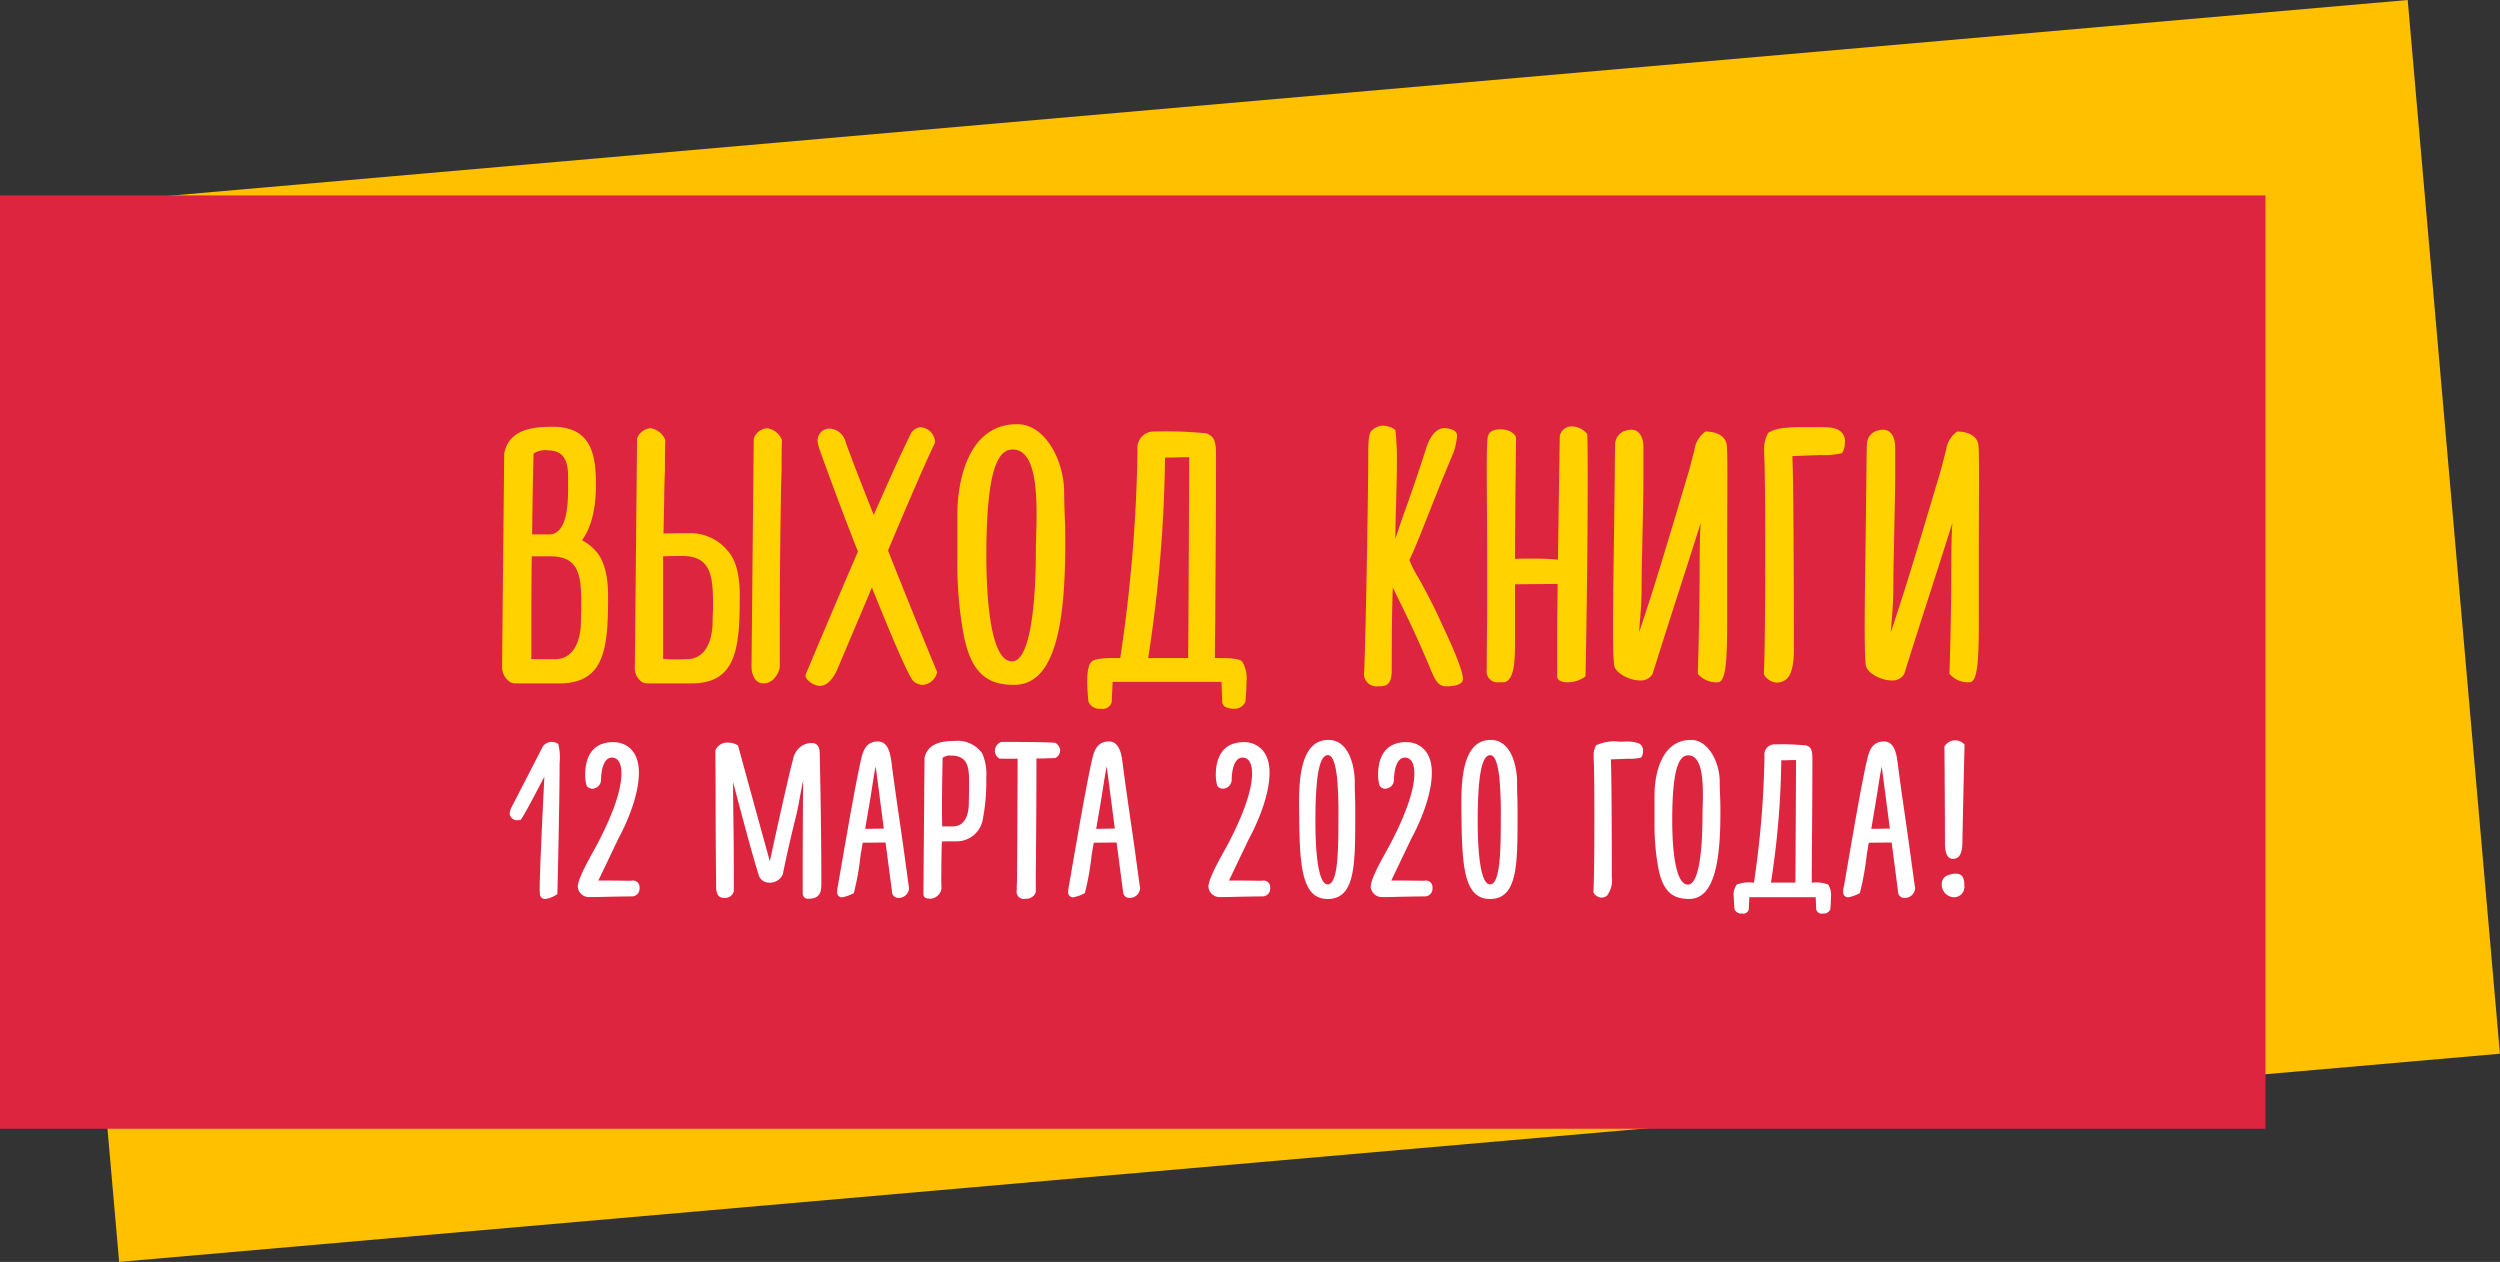
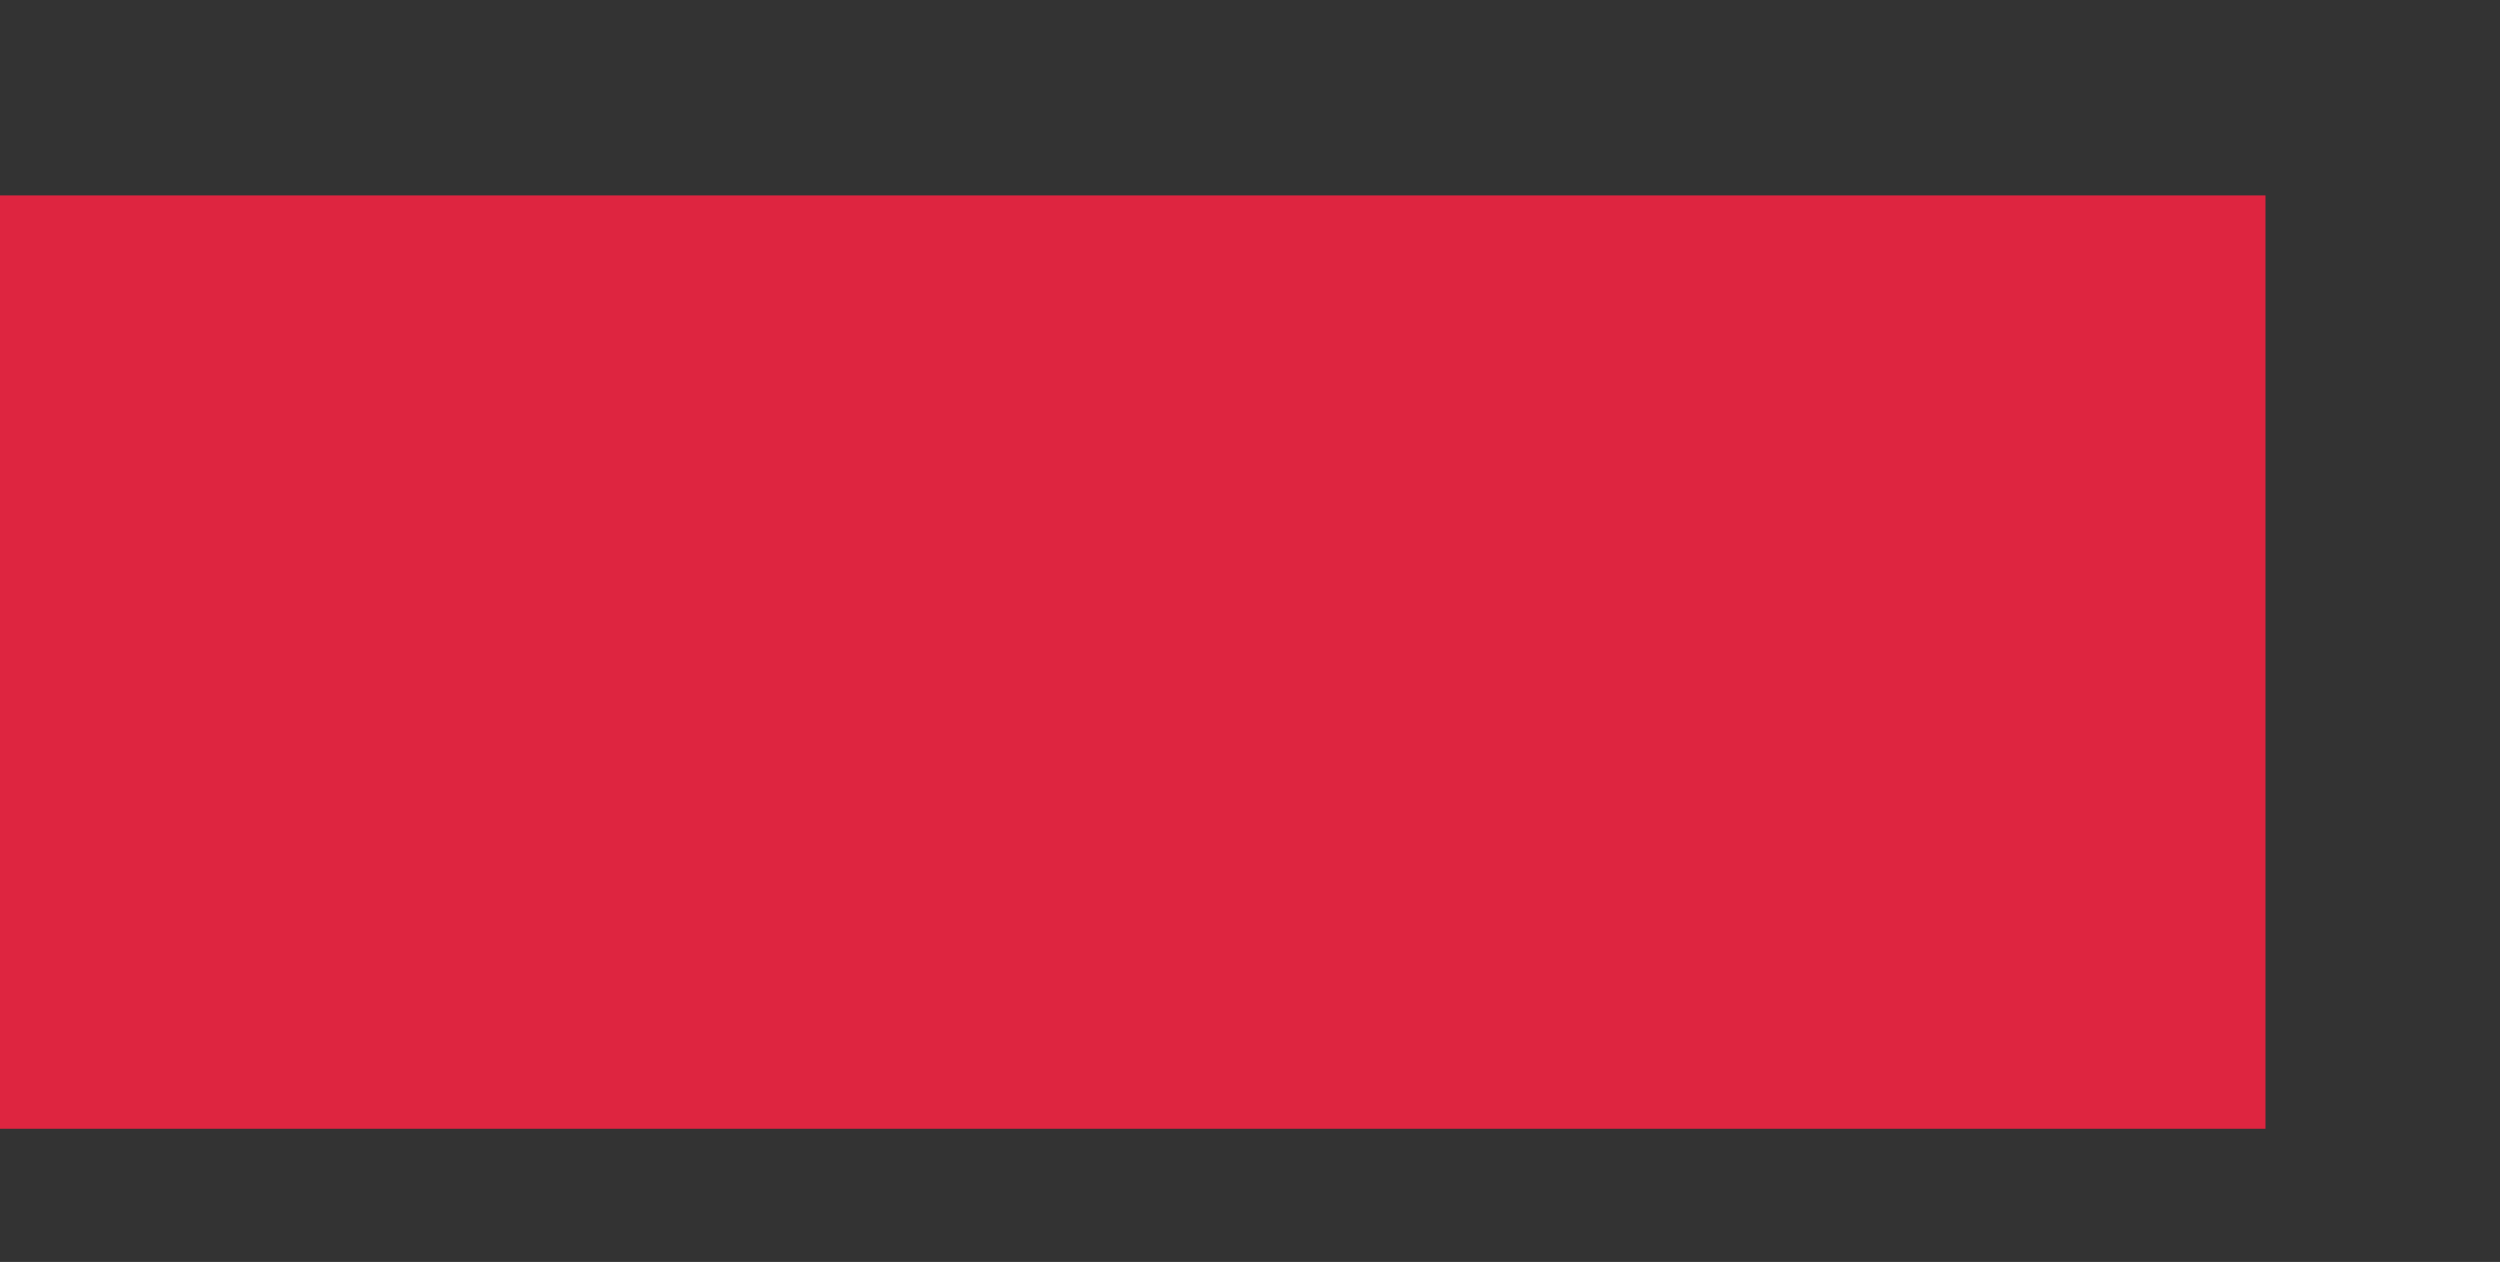
<svg xmlns="http://www.w3.org/2000/svg" id="date" width="315" height="159" viewBox="0 0 315 159">
  <rect x="0" y="0" width="315" height="159" fill="#333333" stroke="none" />
  <defs>
    <style> .cls-1 { fill: #ffc000; } .cls-1, .cls-2, .cls-3, .cls-4 { fill-rule: evenodd; } .cls-2 { fill: #de2540; } .cls-3 { fill: #ffd200; } .cls-4 { fill: #fff; } </style>
  </defs>
-   <path id="Прямоугольник_4" data-name="Прямоугольник 4" class="cls-1" d="M2928.39,571.235L3228.37,545l11.62,132.769L2940.01,704Z" transform="translate(-2925 -545)" />
  <path id="Прямоугольник_4-2" data-name="Прямоугольник 4" class="cls-2" d="M2925,569.622h285.45v117.6H2925v-117.6Z" transform="translate(-2925 -545)" />
-   <path id="Выход_книги_12_марта_2020_года_" data-name="Выход книги 12 марта 2020 года!" class="cls-3" d="M3000.09,606.038c0-3.932-.69-7.263-5.45-7.263-2.22,0-5.51.185-6.11,3.377l-0.27,26.876a2.287,2.287,0,0,0,1.06,1.943,1.616,1.616,0,0,0,.65.138h5.59c5.69-.046,6.06-4.533,6.06-11.055,0-1.48-.19-4.071-1.48-5.551a6.227,6.227,0,0,0-1.81-1.434C2999.35,611.681,3000.09,609.507,3000.09,606.038Zm-6.15-4.3c2.08,0,2.64,1.249,2.64,3.377v1.434c0,2.359-.23,5.643-2.27,5.782h-2.26c0.04-3.47.09-6.846,0.18-10.177A2.546,2.546,0,0,1,2993.94,601.736ZM2992,615.1h2.36c3.47,0,3.88,2.221,3.88,5.829v0.74c0,0.462-.04,1.017-0.04,1.573,0,2.5-.93,4.81-3.24,4.81h-3.01v-2.128C2991.95,622.182,2991.95,618.62,2992,615.1Zm13.27-14.848-0.28,28.772a2.117,2.117,0,0,0,1.02,1.989,2.559,2.559,0,0,0,.83.092h5.32c5.68,0,6.05-4.533,6.05-11.055,0-1.48-.14-4.117-1.48-5.6a6.081,6.081,0,0,0-4.94-2.267c-0.23,0-1.71,0-3.19.046l0.09-4.348c0-1.156.05-2.405,0.09-3.7,0-.185,0-3.376.05-3.746a2.441,2.441,0,0,0-1.85-1.481A1.94,1.94,0,0,0,3005.27,600.256Zm14.7,0-0.28,28.772c0,0.74.33,2.081,1.48,2.081,1.57,0,2.08-1.8,2.08-2.035v-3.146c0-7.216.05-12.212,0.14-18.04,0-1.156.05-2.405,0.09-3.7,0-.185,0-3.376.05-3.746a2.425,2.425,0,0,0-1.85-1.481A1.94,1.94,0,0,0,3019.97,600.256Zm-11.42,27.754V615.1c1.16-.046,2.31-0.046,2.4-0.046,3.47,0,3.89,2.267,3.89,5.875v0.74c0,0.462-.05,1.017-0.05,1.573,0,2.5-.92,4.81-3.23,4.81A20.653,20.653,0,0,1,3008.55,628.01Zm17.94,2.035,0.04,0.324a2.389,2.389,0,0,0,1.71,1.064c1.02,0,1.71-.925,2.22-1.989l4.4-10.408c2.31,5.736,4.43,10.824,5.22,11.8a1.9,1.9,0,0,0,1.25.462,2.028,2.028,0,0,0,1.75-1.619c-1.52-3.654-3.93-9.621-6.19-15.311,2.91-6.939,5.13-11.981,5.78-13.276a1.086,1.086,0,0,0,.14-0.509,1.979,1.979,0,0,0-1.85-1.757,1.658,1.658,0,0,0-1.16.74c-1.06,2.128-2.82,6.013-4.71,10.315-1.53-3.839-2.82-7.17-3.52-9.113a2.233,2.233,0,0,0-1.94-1.757,1.506,1.506,0,0,0-1.62,1.526,3.4,3.4,0,0,0,.23,1.018c0.88,2.5,2.78,7.678,4.86,12.952C3029.68,622.413,3026.49,630.045,3026.49,630.045Zm32.59-23.36c-0.14-3.793-2.4-8.234-5.92-8.234-6.29,0-7.53,7.4-7.53,11.334v5.967a48.337,48.337,0,0,0,.83,9.436c1.06,5.227,3.51,6.106,6.33,6.106,5.04,0,6.43-7.308,6.43-17.67,0-.879,0-2.267-0.05-3.238C3059.13,609.229,3059.08,607.934,3059.08,606.685Zm-6.57,21.649c-2.95,0-3.23-9.437-3.23-13.276,0-11.287,1.57-13.415,3.33-13.415,3.79,0,2.91,9.159,2.91,12.675C3055.52,620.979,3054.83,628.334,3052.51,628.334Zm24.51-28.726a49.923,49.923,0,0,0-6.52-.231,2.067,2.067,0,0,0-2.18,2.266v0.509a193.678,193.678,0,0,1-2.17,25.766h-0.32c-1.25,0-2.73,0-3.24.416-0.46.324-.6,1.388-0.6,2.59,0,0.879.14,2.406,0.14,2.452a1.473,1.473,0,0,0,1.57.925,1.176,1.176,0,0,0,1.39-.879c0-.879.09-1.619,0.09-2.5h13.73l0.09,2.5c0,0.6.65,0.879,1.44,0.879a1.448,1.448,0,0,0,1.48-.879s0.14-1.388.14-2.5a4.109,4.109,0,0,0-.56-2.59c-0.51-.416-1.99-0.416-3.24-0.416h-0.18v-1.064c0-.787.05-4.21,0.05-6.106,0.04-5.042.09-12.166,0.09-18.457C3078.22,600.487,3077.94,599.978,3077.02,599.608Zm-5.23,3.053c1.39,0,1.85-.046,2.5-0.046h0.55c0,1.619-.09,21.6-0.13,24.932v0.371h-5.04A175.317,175.317,0,0,0,3071.79,602.661Zm27.51-4.024a2.027,2.027,0,0,0-1.53.693c-0.37.37-.37,1.989-0.37,3.146,0,4.024-.27,20.908-0.51,27.153a1.566,1.566,0,0,0,1.71,1.85c1.07,0,1.76-.092,1.76-2.127,0-1.8,0-7.355.14-10.316,1.11,2.313,2.64,5.227,4.76,10.316,0.51,1.2.88,2.127,1.94,2.127,0.88,0,2.13-.138,2.13-0.925,0-1.249-1.85-5.227-2.45-6.476-0.79-1.758-1.57-3.423-3.19-6.337a13.265,13.265,0,0,1-1.11-2.174c0.83-1.665,2.08-5,3.33-8.1,0.97-2.452,1.89-4.626,2.22-5.412a8.507,8.507,0,0,0,.46-2.128c0-.694-0.69-0.879-1.39-0.972-1.48-.138-2.17,1.573-2.45,2.359-0.87,2.73-1.85,5.644-3.14,9.206l-0.79,2.359c0-1.157.05-3.423,0.1-4.718,0.04-1.666.09-3.377,0.09-5a33.442,33.442,0,0,0-.19-3.978A2.6,2.6,0,0,0,3099.3,598.637Zm16.73,1.619c0-.648-1.06-1.157-1.8-1.157-0.79,0-1.71.093-1.8,1.157-0.05.6-.1,1.387-0.1,4.024,0,2.267.05,5.921,0.05,12.073v5.088c0,2.36-.05,5-0.05,7.957a1.367,1.367,0,0,0,1.53,1.573h0.69c1.34-.324,1.34-3.007,1.34-5.32V618.62l5.37-.046c0,1.711-.05,3.839-0.05,5.92v5.736c0,0.556.69,0.741,1.3,0.741a3.779,3.779,0,0,0,2.26-.741c0.05-1.619.28-14.663,0.28-24.609,0-2.081,0-4.209-.05-5.921a2.577,2.577,0,0,0-1.85-.971,1.528,1.528,0,0,0-1.62,1.2l-0.23,15.589c-0.92-.093-2.08-0.139-3.14-0.139-0.83,0-1.62,0-2.27.046C3115.89,611.912,3115.94,607.055,3116.03,600.256Zm26.54,0.832c-0.09-.971-1.06-1.711-2.68-1.711a3.384,3.384,0,0,0-1.39,2.313l-0.69,2.636c-1.9,6.337-4.3,14.571-6.29,20.354l0.18-2.221c0.1-1.295.14-2.544,0.14-3.33,0-2.313.1-5.459,0.14-7.91,0.05-2.313.09-4.441,0.09-6.06v-3.84c0-.832-0.27-2.174-1.57-2.174a3.384,3.384,0,0,0-.88.185,1.838,1.838,0,0,0-1.11,1.712c-0.04.833-.04,4.117-0.09,6.754-0.04,5.042-.18,11.518-0.18,16.19,0,2.359.04,4.117,0.14,4.81,0.09,0.972,1.89,1.943,3.23,1.943a1.7,1.7,0,0,0,1.62-.832c1.99-6.384,4.07-12.675,6.06-19.012-0.14,1.573-.14,5.5-0.14,6.476,0,5.875-.23,12.536-0.23,12.536a3.077,3.077,0,0,0,2.54,1.064c1.11,0,1.16-3.47,1.16-8.049v-8.373C3142.62,608.3,3142.71,602.2,3142.57,601.088Zm8.27,1.388,3.56-.139a9.63,9.63,0,0,0,2.68-.231,2.122,2.122,0,0,0,.37-1.295,1.589,1.589,0,0,0-.78-1.619c-0.79-.463-2.31-0.37-3.38-0.37h-0.64c-2.27,0-3.89.046-4.86,0.74a4.016,4.016,0,0,0-.51,2.128v0.462c0.1,1.665.14,6.569,0.14,11.842,0,6.476-.04,13.6-0.18,15.959a2.025,2.025,0,0,0,1.61,1.064,1.9,1.9,0,0,0,1.21-.417c0.78-.6.97-2.266,0.97-3.746C3151.03,626.391,3151.03,607.055,3150.84,602.476Zm23.44-1.388c-0.09-.971-1.06-1.711-2.68-1.711a3.42,3.42,0,0,0-1.39,2.313l-0.69,2.636c-1.9,6.337-4.3,14.571-6.29,20.354l0.19-2.221c0.09-1.295.14-2.544,0.14-3.33,0-2.313.09-5.459,0.13-7.91,0.05-2.313.1-4.441,0.1-6.06v-3.84c0-.832-0.28-2.174-1.57-2.174a3.3,3.3,0,0,0-.88.185,1.806,1.806,0,0,0-1.11,1.712c-0.05.833-.05,4.117-0.1,6.754-0.04,5.042-.18,11.518-0.18,16.19,0,2.359.05,4.117,0.14,4.81,0.09,0.972,1.89,1.943,3.23,1.943a1.687,1.687,0,0,0,1.62-.832c1.99-6.384,4.07-12.675,6.06-19.012-0.14,1.573-.14,5.5-0.14,6.476,0,5.875-.23,12.536-0.23,12.536a3.077,3.077,0,0,0,2.54,1.064c1.11,0,1.16-3.47,1.16-8.049v-8.373C3174.33,608.3,3174.42,602.2,3174.28,601.088Z" transform="translate(-2925 -545)" />
-   <path id="Выход_книги_12_марта_2020_года_копия" data-name="Выход книги 12 марта 2020 года! копия" class="cls-4" d="M2995.34,638.736a1.41,1.41,0,0,0-1.94.31l-3.95,7.677a2.022,2.022,0,0,0-.23.818,0.954,0.954,0,0,0,1.16.79,0.52,0.52,0,0,0,.2-0.028c0.33-.226,2.87-5.193,3.01-5.447,0,0.113-.59,11.458-0.59,14.309,0,0.141.03,0.254,0.03,0.367a0.643,0.643,0,0,0,.68.734,3.318,3.318,0,0,0,1.52-.621s0.28-11.43.28-16.482A6.925,6.925,0,0,0,2995.34,638.736Zm3.58,5.277a0.9,0.9,0,0,0,.71.367,1.15,1.15,0,0,0,1.1-1.27c0.11-2.37.96-2.653,1.35-2.653,0.96,0,1.22.988,1.22,2,0,2.06-1.05,5.08-2.99,8.8-0.62,1.186-2.51,4.318-2.51,5.476a1.412,1.412,0,0,0,1.35,1.3c0.2,0,1.1,0,1.86-.028,1.3-.029,2.85-0.057,3.58-0.057a0.971,0.971,0,0,0,.99-1.072,0.829,0.829,0,0,0-1.04-.9h-0.23c-0.34,0-1.1-.029-3.92-0.029l2.51-5.249c0.57-1.044,2.6-5,2.6-8.354,0-3.1-1.98-3.838-3.19-3.838-3.1,0-3.58,2.512-3.58,4.121A4.893,4.893,0,0,0,2998.92,644.013Zm27.17-5.08a2.644,2.644,0,0,0-1.19,1.863c-0.36,1.129-2.34,10.1-2.9,12.728,0,0-1.3-4.685-4.01-14.591a2.377,2.377,0,0,0-1.24-.366,1.629,1.629,0,0,0-1.61.959c0,1.327.03,3.979,0.03,6.745,0,4.713.06,9.934,0.06,10.442,0,0.565.11,1.411,0.93,1.411a1.136,1.136,0,0,0,1.3-.818c0-2.286,0-4.967-.03-7.62-0.03-1.891-.06-4.374-0.06-6.152,0.85,3.245,2.34,8.918,3.19,11.6a1.348,1.348,0,0,0,1.24,1.072,1.759,1.759,0,0,0,1.83-1.044c0.71-3.443,1.22-5.5,1.7-7.451,0.28-1.1.53-2.85,0.87-4.374-0.03,2-.06,6.463-0.06,14.252a0.651,0.651,0,0,0,.71.649c1.64,0,1.64-1.016,1.64-2.145,0-4.205-.06-8.777-0.14-12.869l-0.06-3.217c0-.847-0.28-1.383-0.99-1.383A2.424,2.424,0,0,0,3026.09,638.933Zm13.4,17.639-0.68-4.967c-0.51-3.612-1.02-6.914-1.47-10.442-0.14-1.1-.39-2.738-1.72-2.738-1.61,0-1.92,1.355-2.17,2.456l-0.08.367c-0.82,3.866-1.47,7.817-2.15,11.627l-0.65,3.782a2.172,2.172,0,0,0-.08.621,0.634,0.634,0,0,0,.59.79,5.01,5.01,0,0,0,1.5-.536,33.415,33.415,0,0,0,.84-4.657c0.06-.48.17-0.959,0.23-1.411l0.05-.282,2.88-.028,0.82,6.237a0.757,0.757,0,0,0,.65.733,1.3,1.3,0,0,0,1.49-1.185A1.544,1.544,0,0,0,3039.49,656.572Zm-4.85-10.837c0.28-1.665.47-3.189,0.7-4.149l1.02,7.818c-0.71,0-1.67.028-2.35,0.028Zm6.85-5.249-0.14,17.1c0,0.536.31,0.649,0.99,0.649a1.525,1.525,0,0,0,1.29-1.3s-0.05-.847-0.02-1.919v-0.931c0.02-1.5.05-3.02,0.08-3.048s1.16-.029,1.78-0.029a3.341,3.341,0,0,0,3.33-2.6,25.279,25.279,0,0,0,.47-5.419,6.558,6.558,0,0,0-.5-3.048,3.8,3.8,0,0,0-3.53-1.58C3043.92,638.369,3041.91,638.538,3041.49,640.486Zm3.33-.283c1.86,0,2.28,1.1,2.28,3.02v1.016c0,0.734-.03,1.665-0.03,1.976,0,1.524-.56,2.907-1.97,2.907h-1.38c-0.03-.9-0.03-1.581-0.03-2.512,0-1.75.03-3.613,0.08-6.124A1.552,1.552,0,0,1,3044.82,640.2Zm5.56-.846a1.144,1.144,0,0,0,.53,1.213c0.17,0.029.71,0.029,1.27,0.029h1.04c0,1.693-.05,13.49-0.08,15.465,0,0.2-.03.395-0.03,0.593v0.508a0.909,0.909,0,0,0,1.13,1.072,1.25,1.25,0,0,0,1.27-.818v-1.778c0-.48.03-2.653,0.03-3.81,0.03-3.133.05-7.479,0.05-11.261,0.51,0,.99,0,1.39-0.028,0.53,0,.87-0.028.98-0.028a1.078,1.078,0,0,0,.62-1.044,1.367,1.367,0,0,0-.56-0.847c-0.28-.141-5.81-0.141-6.88-0.141A1.3,1.3,0,0,0,3050.38,639.357Zm18.22,17.215-0.68-4.967c-0.51-3.612-1.02-6.914-1.47-10.442-0.14-1.1-.39-2.738-1.72-2.738-1.61,0-1.92,1.355-2.17,2.456l-0.08.367c-0.82,3.866-1.47,7.817-2.15,11.627l-0.65,3.782a2.172,2.172,0,0,0-.08.621,0.634,0.634,0,0,0,.59.79,5.01,5.01,0,0,0,1.5-.536,33.415,33.415,0,0,0,.84-4.657c0.06-.48.17-0.959,0.23-1.411l0.05-.282,2.88-.028,0.82,6.237a0.757,0.757,0,0,0,.65.733,1.3,1.3,0,0,0,1.49-1.185A1.544,1.544,0,0,0,3068.6,656.572Zm-4.85-10.837c0.28-1.665.47-3.189,0.7-4.149l1.02,7.818c-0.71,0-1.67.028-2.35,0.028Zm14.63-1.722a0.9,0.9,0,0,0,.71.367,1.15,1.15,0,0,0,1.1-1.27c0.11-2.37.96-2.653,1.35-2.653,0.96,0,1.22.988,1.22,2,0,2.06-1.05,5.08-2.99,8.8-0.62,1.186-2.51,4.318-2.51,5.476a1.412,1.412,0,0,0,1.35,1.3c0.2,0,1.1,0,1.86-.028,1.3-.029,2.85-0.057,3.58-0.057a0.971,0.971,0,0,0,.99-1.072,0.829,0.829,0,0,0-1.04-.9h-0.23c-0.34,0-1.1-.029-3.92-0.029l2.51-5.249c0.57-1.044,2.6-5,2.6-8.354,0-3.1-1.98-3.838-3.19-3.838-3.1,0-3.58,2.512-3.58,4.121A4.893,4.893,0,0,0,3078.38,644.013Zm17.32-.762c-0.11-2.314-.98-5.023-3.32-5.023-3.45,0-3.7,4.8-3.7,8.043,0.06,7.225.09,12,3.61,12,3.47,0,3.47-4.318,3.47-10.471,0-.9,0-1.75-0.03-2.512C3095.7,644.578,3095.7,643.9,3095.7,643.251Zm-3.41,13.18c-1.38,0-1.55-5.334-1.55-7.817,0-5.758.48-8.467,1.58-8.467,0.79,0,1.01,1.891,1.13,2.653a47.978,47.978,0,0,1,.19,5.108C3093.64,651.972,3093.62,656.431,3092.29,656.431Zm6.55-12.418a0.868,0.868,0,0,0,.7.367,1.15,1.15,0,0,0,1.1-1.27c0.11-2.37.96-2.653,1.35-2.653,0.96,0,1.22.988,1.22,2,0,2.06-1.05,5.08-2.99,8.8-0.62,1.186-2.51,4.318-2.51,5.476a1.412,1.412,0,0,0,1.35,1.3c0.2,0,1.1,0,1.86-.028,1.3-.029,2.85-0.057,3.58-0.057a0.971,0.971,0,0,0,.99-1.072,0.829,0.829,0,0,0-1.04-.9h-0.23c-0.34,0-1.1-.029-3.92-0.029l2.51-5.249c0.57-1.044,2.6-5,2.6-8.354,0-3.1-1.98-3.838-3.19-3.838-3.1,0-3.58,2.512-3.58,4.121A4.423,4.423,0,0,0,3098.84,644.013Zm17.31-.762c-0.11-2.314-.98-5.023-3.32-5.023-3.45,0-3.7,4.8-3.7,8.043,0.06,7.225.09,12,3.61,12,3.47,0,3.47-4.318,3.47-10.471,0-.9,0-1.75-0.03-2.512C3116.15,644.578,3116.15,643.9,3116.15,643.251Zm-3.41,13.18c-1.38,0-1.55-5.334-1.55-7.817,0-5.758.48-8.467,1.58-8.467,0.79,0,1.02,1.891,1.13,2.653a47.459,47.459,0,0,1,.2,5.108C3114.1,651.972,3114.07,656.431,3112.74,656.431Zm15.23-15.748,2.18-.084a5.818,5.818,0,0,0,1.63-.142,1.258,1.258,0,0,0,.23-0.79,0.975,0.975,0,0,0-.48-0.988,4.835,4.835,0,0,0-2.06-.225h-0.4a5.491,5.491,0,0,0-2.96.451,2.447,2.447,0,0,0-.31,1.3v0.283c0.06,1.016.09,4.007,0.09,7.224,0,3.952-.03,8.3-0.12,9.737a1.237,1.237,0,0,0,.99.649,1.106,1.106,0,0,0,.73-0.254,3.168,3.168,0,0,0,.6-2.286C3128.09,655.274,3128.09,643.477,3127.97,640.683Zm13.71,2.568c-0.08-2.314-1.46-5.023-3.61-5.023-3.83,0-4.6,4.515-4.6,6.914v3.641a29.607,29.607,0,0,0,.51,5.757c0.65,3.189,2.15,3.726,3.87,3.726,3.07,0,3.92-4.46,3.92-10.781,0-.537,0-1.383-0.03-1.976C3141.71,644.8,3141.68,644.013,3141.68,643.251Zm-4,13.208c-1.81,0-1.98-5.757-1.98-8.1,0-6.887.96-8.185,2.03-8.185,2.32,0,1.78,5.588,1.78,7.733C3139.51,651.972,3139.09,656.459,3137.68,656.459Zm14.95-17.526a30.492,30.492,0,0,0-3.98-.141,1.263,1.263,0,0,0-1.33,1.383v0.311a119.436,119.436,0,0,1-1.32,15.719h-0.2a4.207,4.207,0,0,0-1.97.254,2.159,2.159,0,0,0-.37,1.581c0,0.536.08,1.467,0.08,1.5a0.905,0.905,0,0,0,.96.564,0.718,0.718,0,0,0,.85-0.536c0-.536.06-0.988,0.06-1.524h8.37l0.06,1.524a0.712,0.712,0,0,0,.87.536,0.885,0.885,0,0,0,.91-0.536s0.08-.847.08-1.524a2.485,2.485,0,0,0-.34-1.581,4.207,4.207,0,0,0-1.97-.254h-0.11v-0.649c0-.48.02-2.568,0.02-3.725,0.03-3.076.06-7.422,0.06-11.261C3153.36,639.47,3153.19,639.159,3152.63,638.933Zm-3.19,1.863c0.85,0,1.13-.028,1.52-0.028h0.34c0,0.988-.06,13.18-0.08,15.212v0.225h-3.08A106.264,106.264,0,0,0,3149.44,640.8Zm16.81,15.776-0.68-4.967c-0.5-3.612-1.01-6.914-1.46-10.442-0.14-1.1-.4-2.738-1.72-2.738-1.61,0-1.92,1.355-2.17,2.456l-0.09.367c-0.82,3.866-1.47,7.817-2.14,11.627l-0.65,3.782a1.944,1.944,0,0,0-.09.621,0.64,0.64,0,0,0,.6.79,4.948,4.948,0,0,0,1.49-.536,34.7,34.7,0,0,0,.85-4.657c0.05-.48.17-0.959,0.22-1.411l0.06-.282,2.88-.028,0.81,6.237a0.757,0.757,0,0,0,.65.733,1.307,1.307,0,0,0,1.5-1.185A1.562,1.562,0,0,0,3166.25,656.572Zm-4.85-10.837c0.28-1.665.48-3.189,0.7-4.149l1.02,7.818c-0.7,0-1.66.028-2.34,0.028Zm8.6-6.689c0.03,4.149.06,8.128,0.06,12.136,0,1.637.48,2.032,1.01,2.032,0.94,0,1.19-.96,1.19-2.117,0-.169.25-12.079,0.28-12.276A1.581,1.581,0,0,0,3170,639.046Zm0.2,16.341a1.15,1.15,0,0,0-.54.988,1.593,1.593,0,0,0,1.39,1.665,1.3,1.3,0,0,0,1.46-1.411c0-.875-0.14-1.553-1.15-1.553A3.041,3.041,0,0,0,3170.2,655.387Z" transform="translate(-2925 -545)" />
</svg>